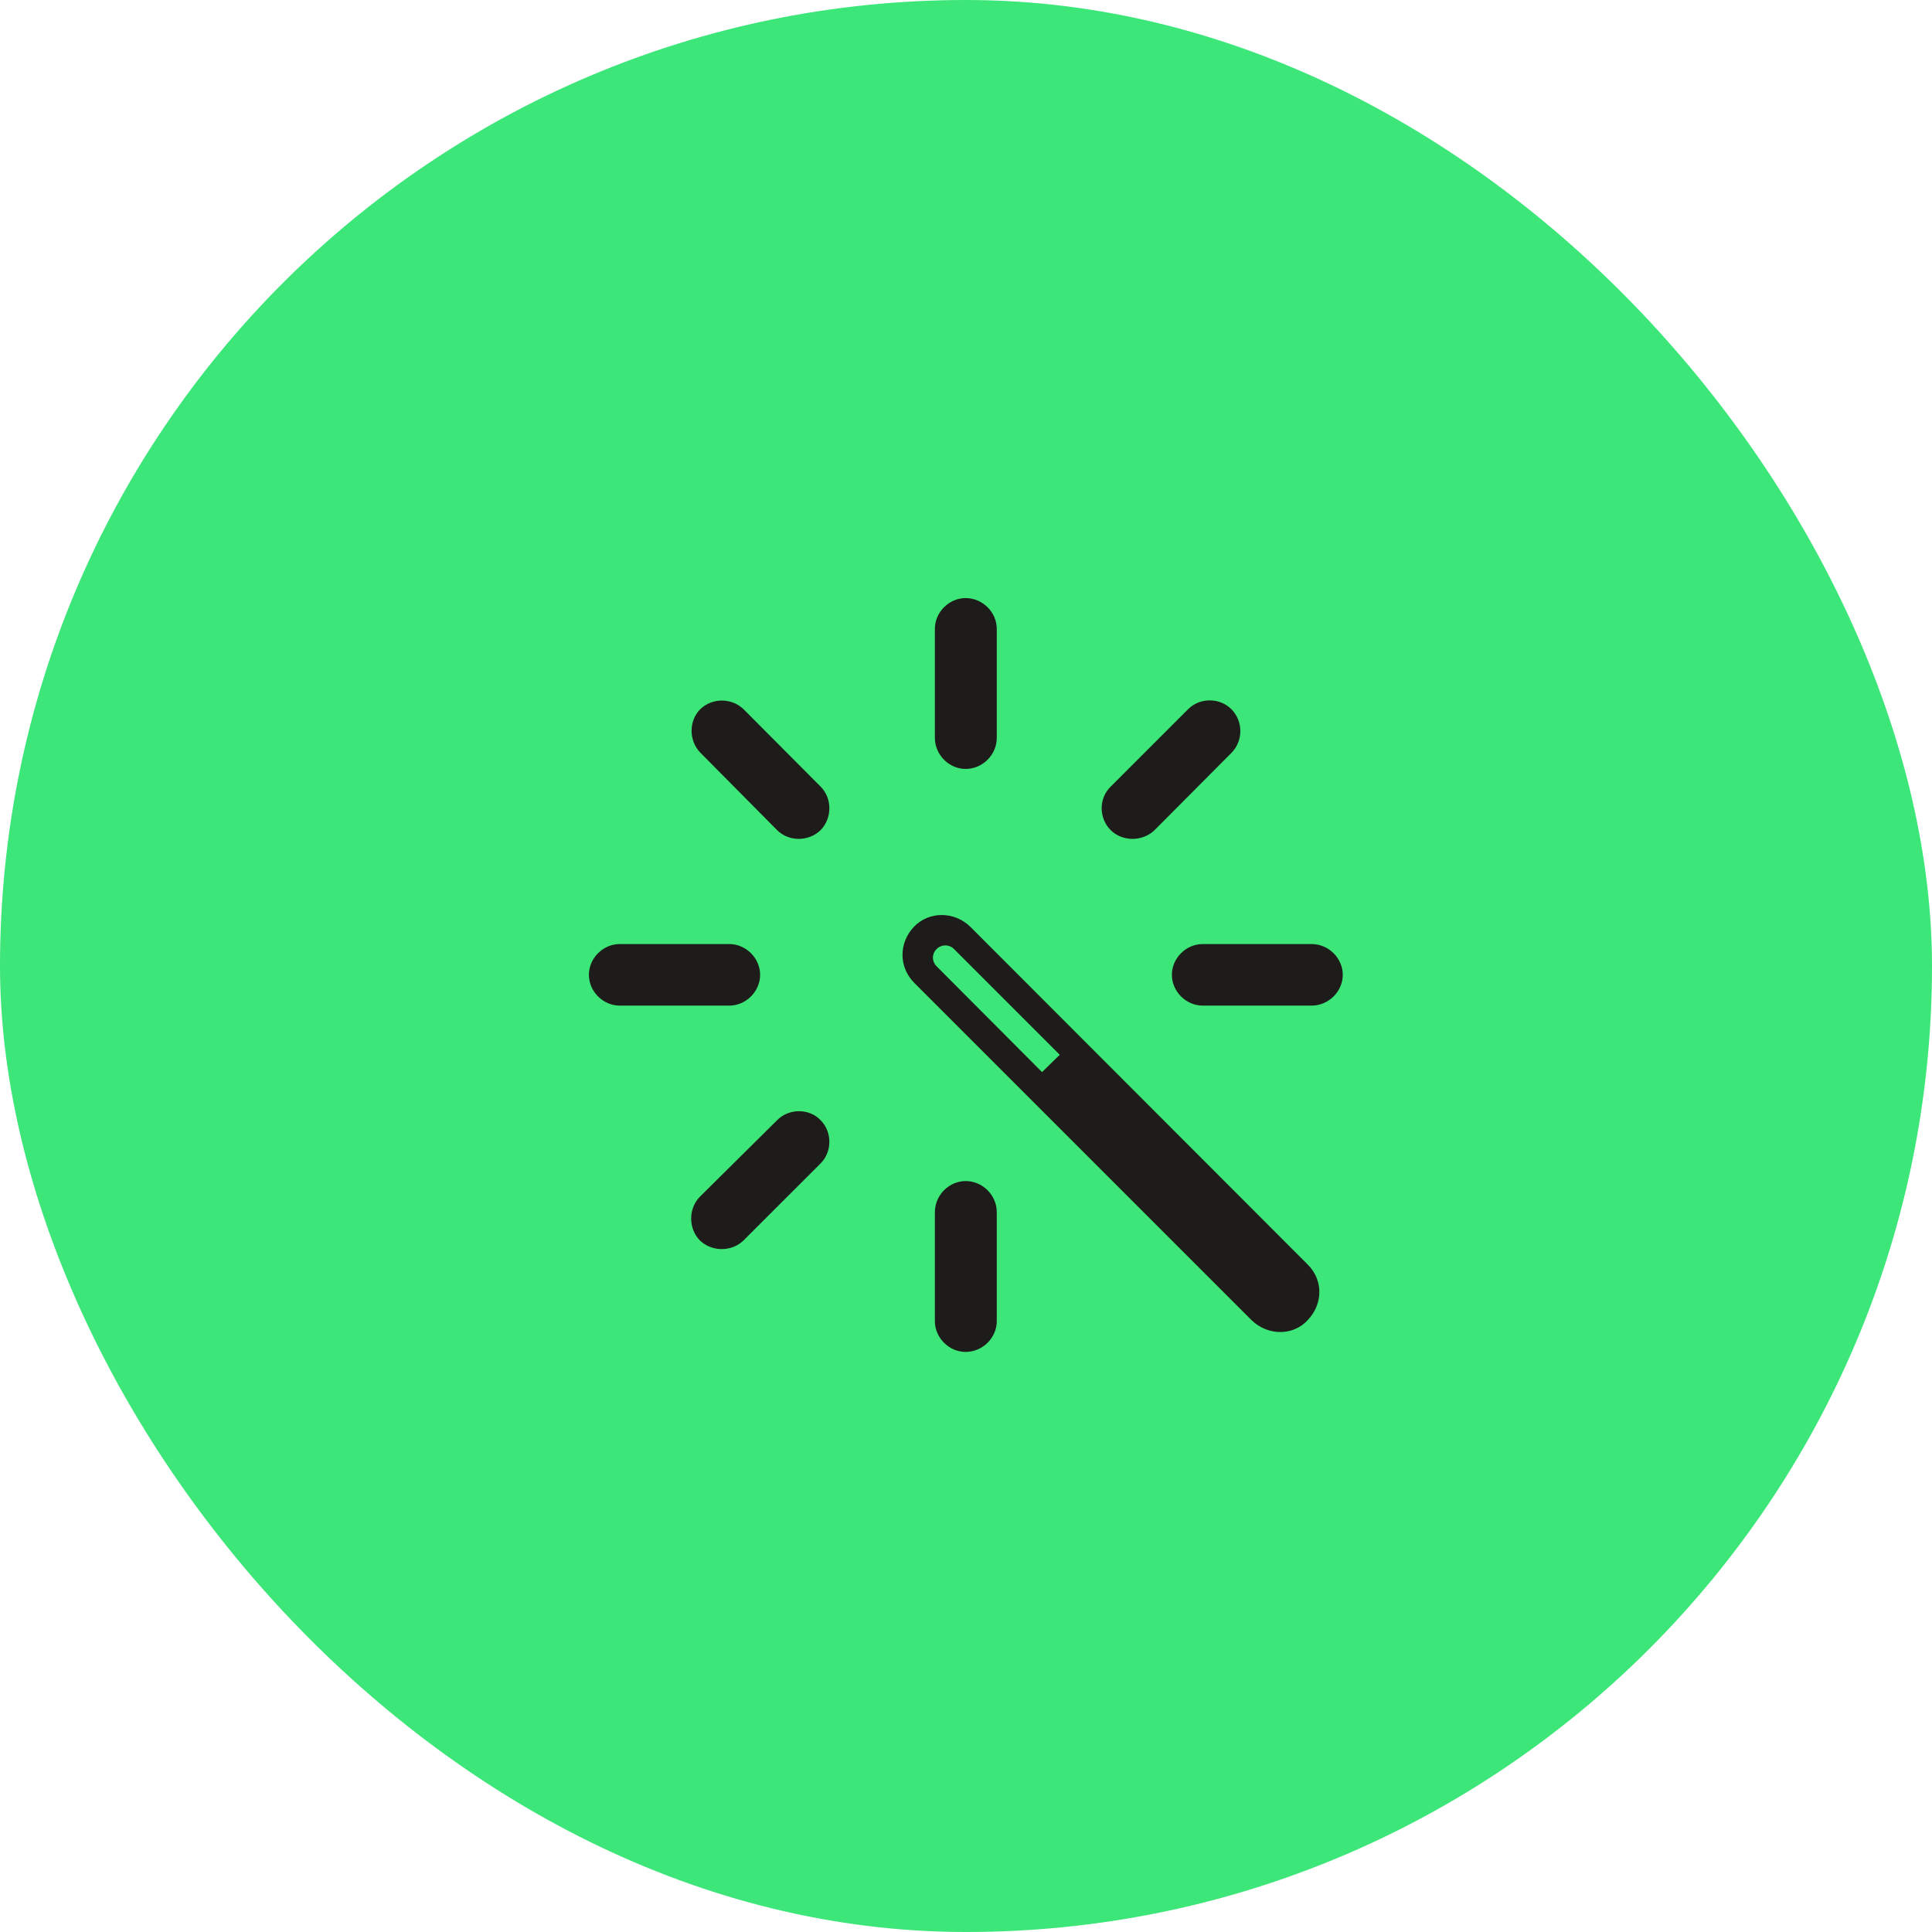
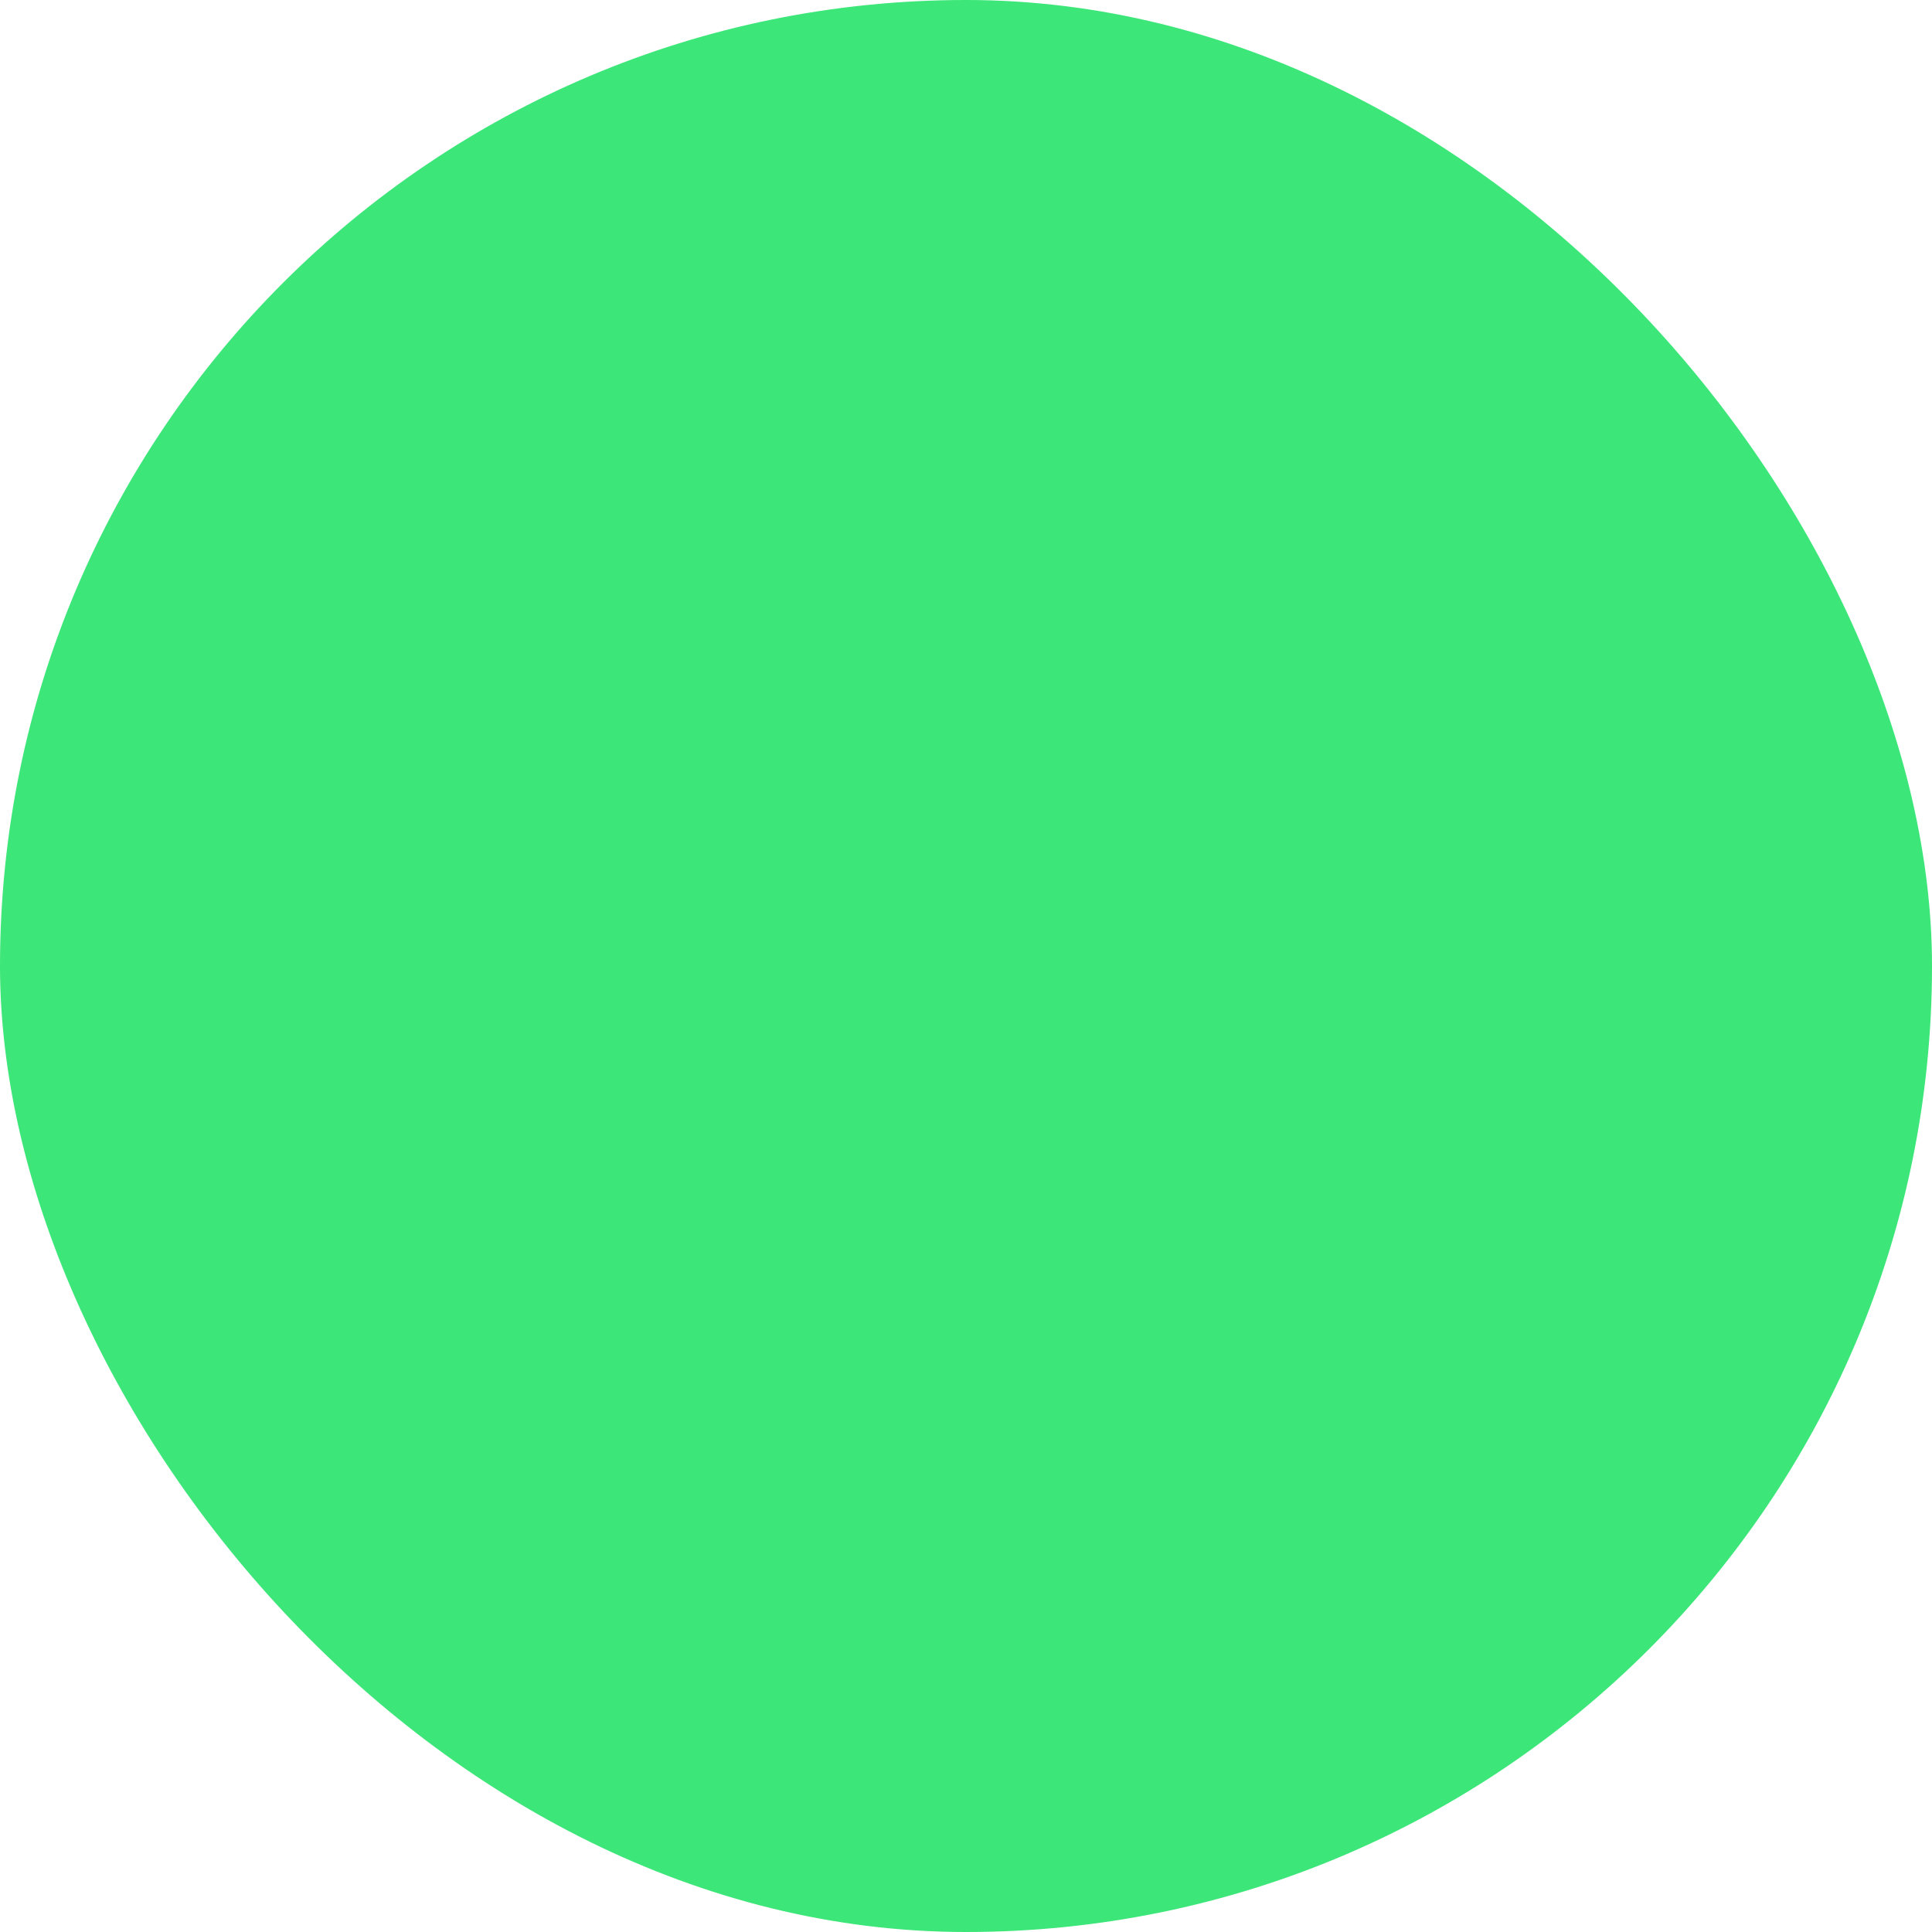
<svg xmlns="http://www.w3.org/2000/svg" width="80" height="80" viewBox="0 0 80 80" fill="none">
  <rect width="80" height="80" rx="40" fill="#3CE678" />
-   <path d="M41.274 26.039V30.551C41.274 31.254 40.688 31.84 39.985 31.84C39.297 31.84 38.711 31.254 38.711 30.551V26.039C38.711 25.351 39.297 24.765 39.985 24.765C40.688 24.765 41.274 25.351 41.274 26.039ZM45.991 32.572L49.199 29.364C49.683 28.881 50.503 28.881 50.986 29.364C51.484 29.862 51.484 30.683 50.986 31.181L47.808 34.374C47.31 34.857 46.475 34.857 45.991 34.374C45.493 33.876 45.493 33.056 45.991 32.572ZM32.178 34.374L28.999 31.166C28.516 30.668 28.516 29.848 28.999 29.364C29.497 28.881 30.317 28.895 30.801 29.379L33.98 32.572C34.463 33.056 34.463 33.876 33.98 34.374C33.481 34.857 32.661 34.857 32.178 34.374ZM51.821 54.662L37.861 40.702C37.202 40.043 37.217 39.032 37.847 38.373C38.462 37.728 39.517 37.728 40.176 38.373L54.136 52.348C54.81 53.007 54.78 54.003 54.15 54.662C53.55 55.321 52.495 55.321 51.821 54.662ZM25.659 39.091H30.2C30.889 39.091 31.475 39.677 31.475 40.365C31.475 41.054 30.889 41.64 30.2 41.64H25.659C24.971 41.64 24.385 41.054 24.385 40.365C24.385 39.677 24.971 39.091 25.659 39.091ZM54.312 41.64H49.8C49.111 41.64 48.525 41.054 48.525 40.365C48.525 39.677 49.111 39.091 49.8 39.091H54.312C55.015 39.091 55.601 39.677 55.601 40.365C55.601 41.054 55.015 41.64 54.312 41.64ZM43.149 44.394L43.882 43.676L39.502 39.296C39.297 39.091 38.975 39.105 38.784 39.296C38.579 39.501 38.579 39.809 38.784 40.014L43.149 44.394ZM28.984 49.55L32.178 46.386C32.661 45.888 33.511 45.888 33.98 46.386C34.463 46.869 34.463 47.69 33.98 48.173L30.786 51.366C30.288 51.85 29.453 51.835 28.97 51.352C28.501 50.868 28.501 50.033 28.984 49.55ZM41.274 50.194V54.706C41.274 55.395 40.688 55.98 39.985 55.98C39.297 55.98 38.711 55.395 38.711 54.706V50.194C38.711 49.491 39.297 48.905 39.985 48.905C40.688 48.905 41.274 49.491 41.274 50.194Z" fill="#1E1C1A" />
</svg>